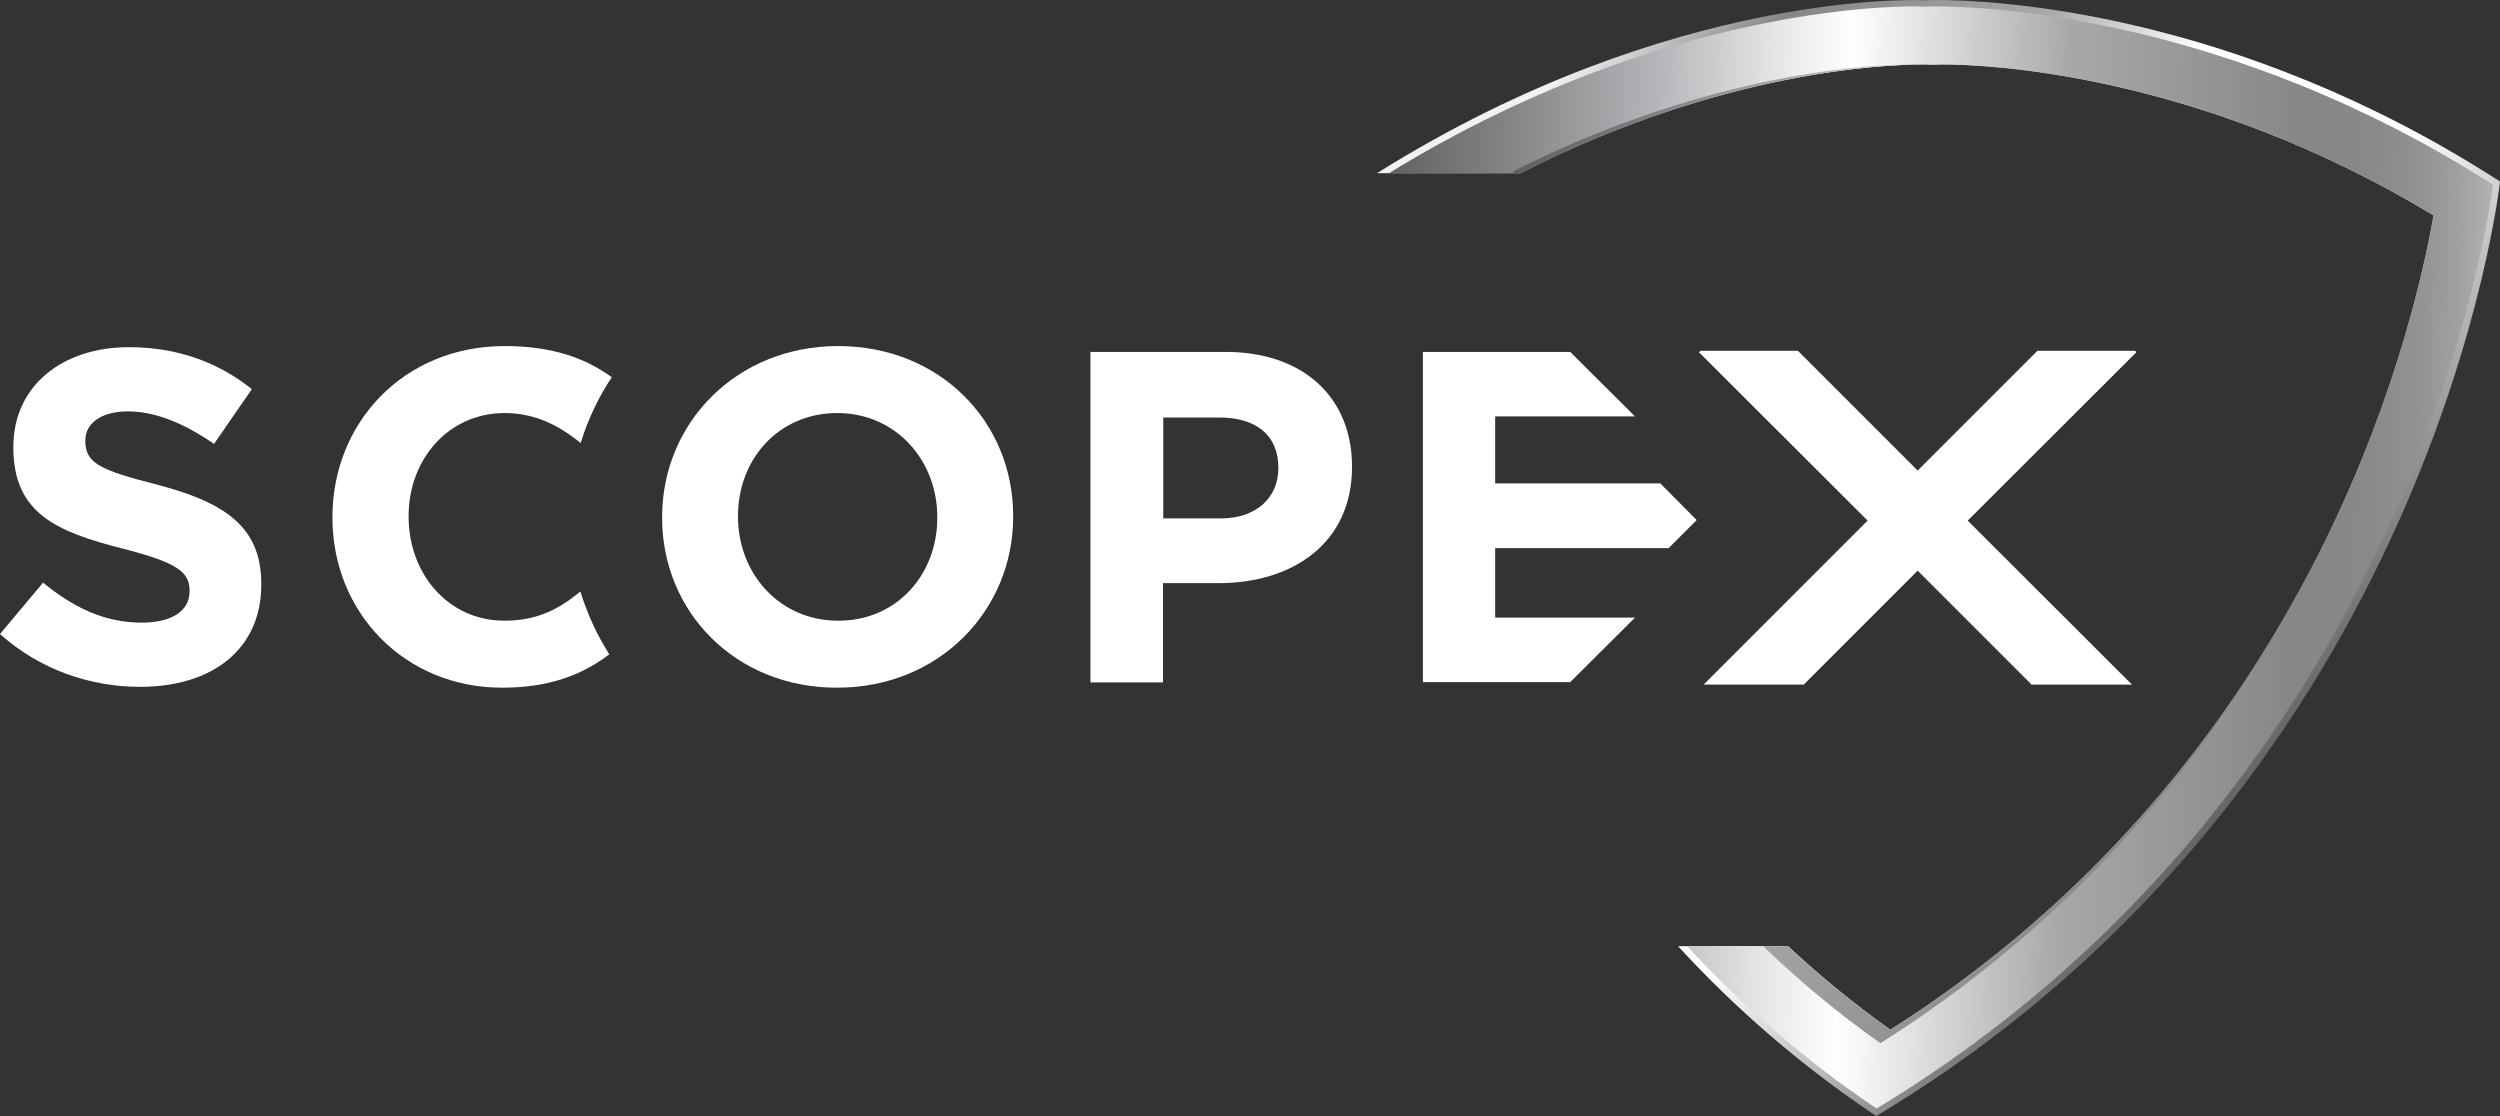
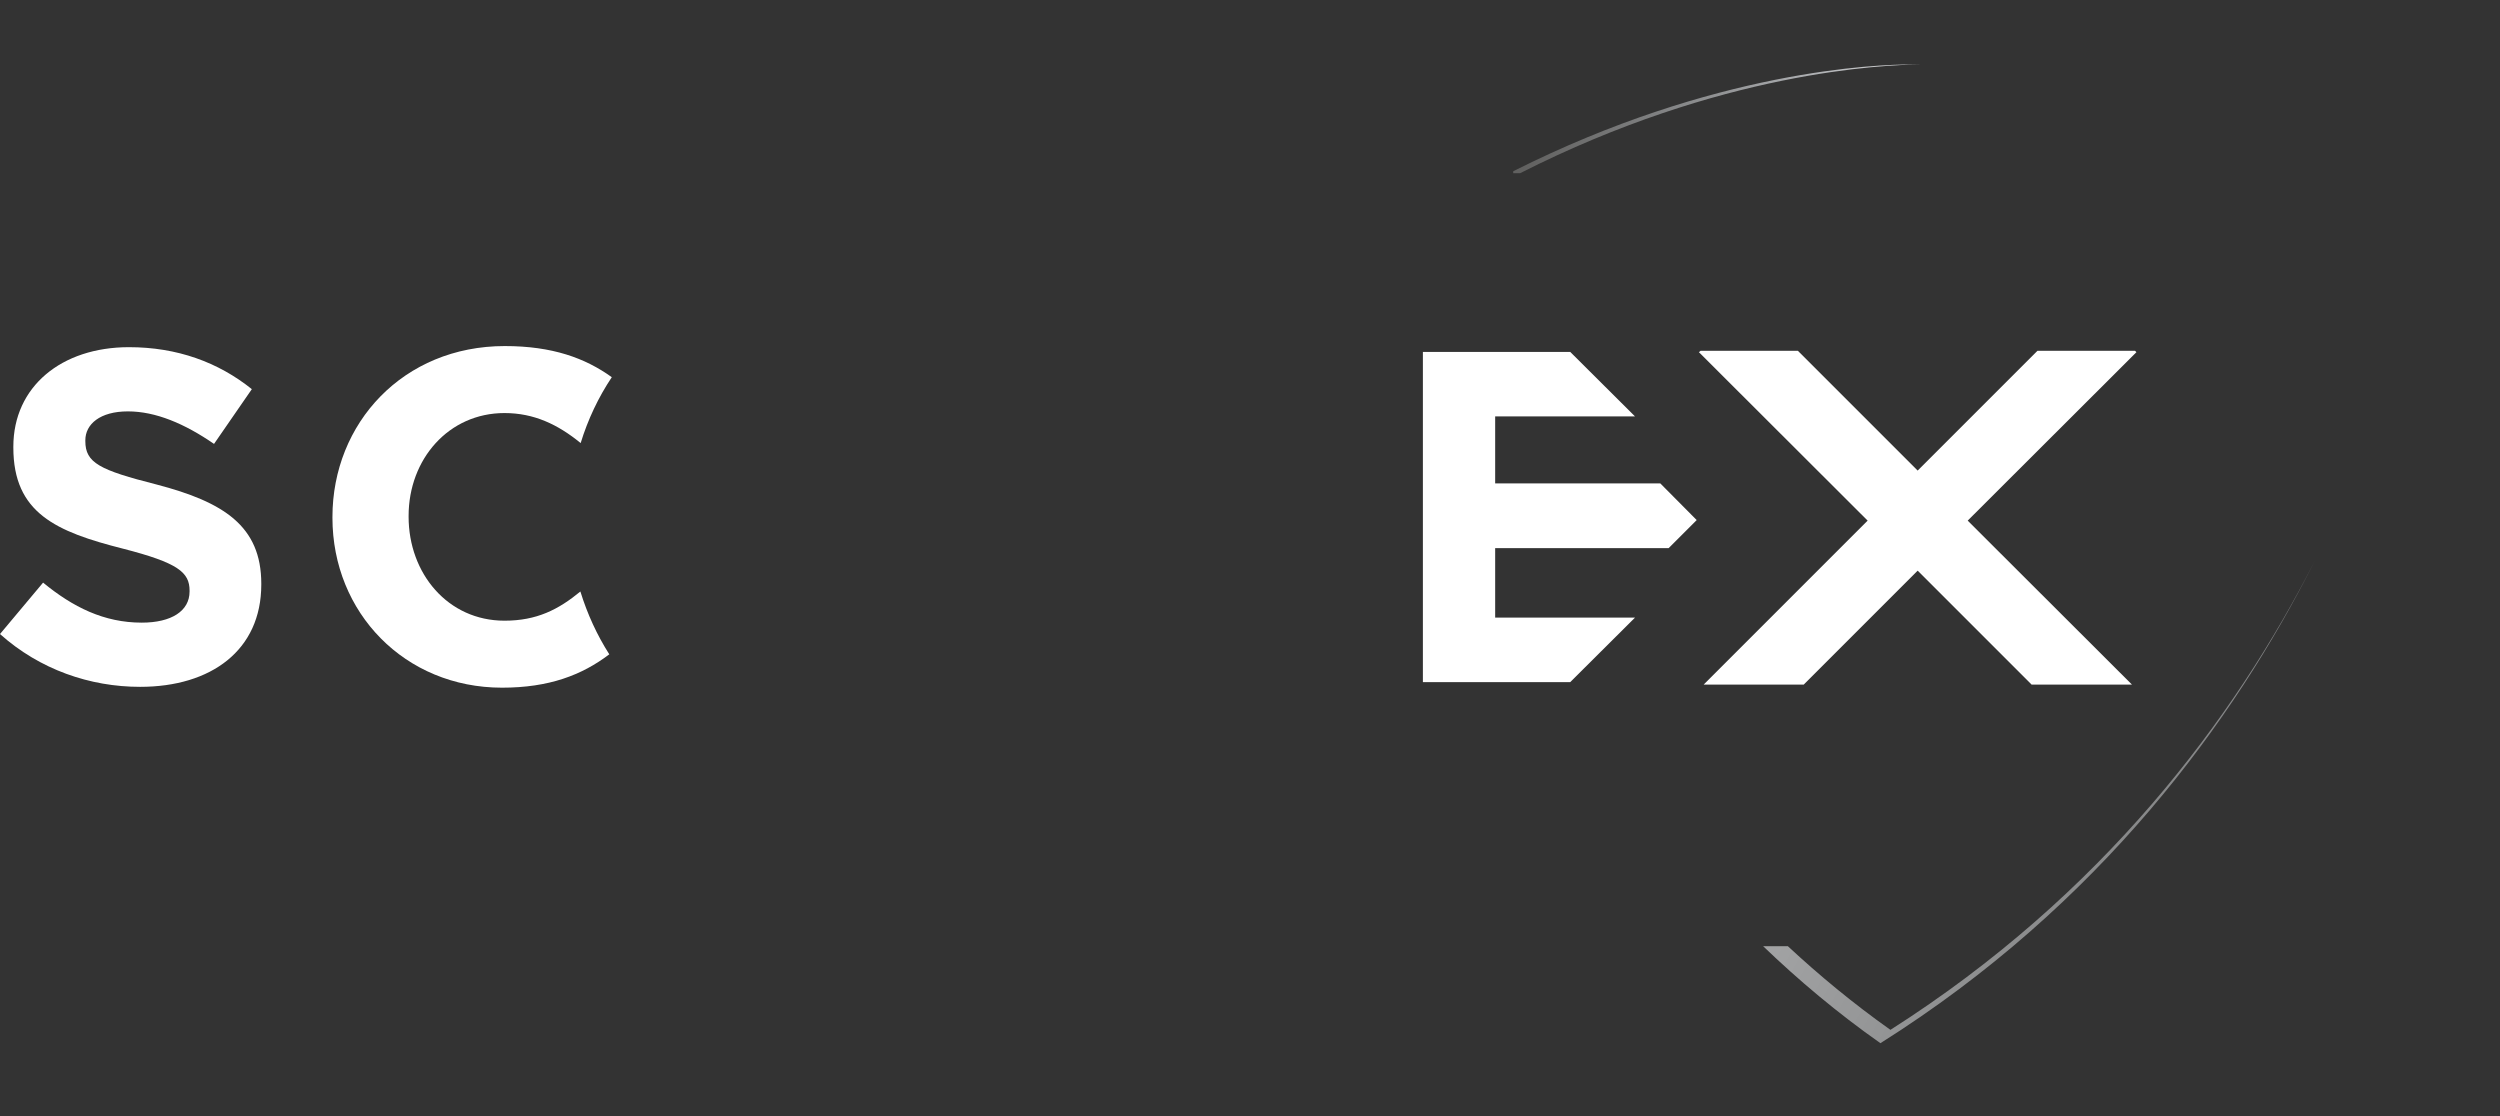
<svg xmlns="http://www.w3.org/2000/svg" xmlns:xlink="http://www.w3.org/1999/xlink" version="1.1" id="Calque_1" x="0px" y="0px" viewBox="0 0 899.4 401.5" style="enable-background:new 0 0 899.4 401.5;" xml:space="preserve">
  <rect x="0" y="0" width="899.4" height="401.5" fill="#333333" stroke="none" />
  <style type="text/css">
	.st0{clip-path:url(#SVGID_2_);fill:url(#SVGID_3_);}
	.st1{clip-path:url(#SVGID_5_);fill:url(#SVGID_6_);}
	.st2{clip-path:url(#SVGID_8_);fill:url(#SVGID_9_);}
	.st3{fill:#FFFFFF;}
</style>
  <g>
    <g>
      <defs>
-         <path id="SVGID_1_" d="M692.5,0.1c0,0-90.4-4.7-197.1,62.2h51.5c72.8-37,132-39.1,144.3-39.1c1.7,0,2.7,0,3,0.1h1.5     c0.5,0,1.6-0.1,3.2-0.1c14.6,0,91.5,2.6,176.6,54.3c-8.2,46.6-45.8,197.8-195.4,293c-13.4-9.5-25.6-19.6-36.9-30.1h-39.5     c20,21.8,43.6,42.6,71.3,61.1C876.4,280.7,899.4,65.3,899.4,65.3C804,3.7,716.4,0,696.6,0C693.9,0,692.5,0.1,692.5,0.1" />
-       </defs>
+         </defs>
      <clipPath id="SVGID_2_">
        <use xlink:href="#SVGID_1_" style="overflow:visible;" />
      </clipPath>
      <linearGradient id="SVGID_3_" gradientUnits="userSpaceOnUse" x1="-166.752" y1="1679.15" x2="-163.473" y2="1679.15" gradientTransform="matrix(-89.033 -74.707 -74.707 89.033 111401.992 -161668.984)">
        <stop offset="0" style="stop-color:#616160" />
        <stop offset="5.214739e-02" style="stop-color:#7F8081" />
        <stop offset="0.124" style="stop-color:#AFB1B4" />
        <stop offset="0.227" style="stop-color:#E6E6E7" />
        <stop offset="0.283" style="stop-color:#FFFFFF" />
        <stop offset="0.485" style="stop-color:#FFFFFF" />
        <stop offset="0.618" style="stop-color:#A7A8A9" />
        <stop offset="0.804" style="stop-color:#858687" />
        <stop offset="0.859" style="stop-color:#B2B2B3" />
        <stop offset="0.931" style="stop-color:#F1F1F1" />
        <stop offset="1" style="stop-color:#F1F1F1" />
      </linearGradient>
      <polygon class="st0" points="732.5,600.5 295.4,233.7 662.3,-203.5 1099.4,163.2   " />
    </g>
    <g>
      <defs>
-         <path id="SVGID_4_" d="M692.3,2.4c0,0-1.3-0.1-3.8-0.1c-15.6,0-96.1,3-188.8,60h47.2c72.8-37,132-39.1,144.3-39.1     c1.7,0,2.7,0,3,0.1h1.5c0.5,0,1.6-0.1,3.2-0.1c14.6,0,91.5,2.6,176.6,54.3c-8.2,46.6-45.8,197.8-195.4,293     c-13.4-9.5-25.6-19.6-36.9-30.1H607c19.3,20.9,41.8,40.7,68.1,58.4C863.7,284.9,894.5,84.9,896.9,66.5     C801.6,5.4,713.3,2.3,696.5,2.3C693.9,2.3,692.5,2.4,692.3,2.4" />
-       </defs>
+         </defs>
      <clipPath id="SVGID_5_">
        <use xlink:href="#SVGID_4_" style="overflow:visible;" />
      </clipPath>
      <linearGradient id="SVGID_6_" gradientUnits="userSpaceOnUse" x1="-158.503" y1="1662.446" x2="-155.224" y2="1662.446" gradientTransform="matrix(121.146 1.903 1.903 -121.146 16535.635 201897.141)">
        <stop offset="0" style="stop-color:#616160" />
        <stop offset="9.698395e-02" style="stop-color:#7F8081" />
        <stop offset="0.231" style="stop-color:#AFB1B4" />
        <stop offset="0.352" style="stop-color:#E6E6E7" />
        <stop offset="0.419" style="stop-color:#FFFFFF" />
        <stop offset="0.618" style="stop-color:#A7A8A9" />
        <stop offset="0.834" style="stop-color:#858687" />
        <stop offset="0.893" style="stop-color:#88898A" />
        <stop offset="0.936" style="stop-color:#919293" />
        <stop offset="0.974" style="stop-color:#A1A1A2" />
        <stop offset="1" style="stop-color:#B1B1B1" />
      </linearGradient>
-       <polygon class="st1" points="499.7,-3.9 903.2,2.4 896.8,405 493.4,398.7   " />
    </g>
    <g>
      <defs>
        <path id="SVGID_7_" d="M680.1,370.5c-13.4-9.5-25.6-19.6-36.9-30.1h-8.9c12.7,12.2,26.7,24,42.2,34.9     c79-49.8,127.1-115.6,156.2-173.4C803.8,258.5,756.6,321.8,680.1,370.5 M544.4,61.6v0.7h2.5c72.1-36.6,130.9-39,143.9-39.1     c-0.4,0-1.3,0-2.8,0C675.4,23.1,616.7,25.2,544.4,61.6" />
      </defs>
      <clipPath id="SVGID_8_">
        <use xlink:href="#SVGID_7_" style="overflow:visible;" />
      </clipPath>
      <linearGradient id="SVGID_9_" gradientUnits="userSpaceOnUse" x1="-152.879" y1="1662.378" x2="-149.6" y2="1662.378" gradientTransform="matrix(84.696 48.9 48.9 -84.696 -67820.375 148375.562)">
        <stop offset="0" style="stop-color:#616160" />
        <stop offset="9.698395e-02" style="stop-color:#7F8081" />
        <stop offset="0.231" style="stop-color:#AFB1B4" />
        <stop offset="0.352" style="stop-color:#E6E6E7" />
        <stop offset="0.419" style="stop-color:#FFFFFF" />
        <stop offset="0.618" style="stop-color:#A7A8A9" />
        <stop offset="1" style="stop-color:#858687" />
      </linearGradient>
      <polygon class="st2" points="616.5,-101.8 985.3,111.2 760.7,500.2 391.9,287.3   " />
    </g>
    <polygon class="st3" points="689.9,169.3 646.8,126.2 611.8,126.2 611.2,126.7 671.9,187.3 612.9,246.3 648.9,246.3 689.9,205.3    730.9,246.3 767,246.3 707.9,187.3 768.6,126.7 768.1,126.2 733,126.2  " />
    <g>
      <path class="st3" d="M208.8,212.8c-7.9,6.5-15.7,10.5-27.3,10.5c-20.4,0-34.5-17-34.5-37.4v-0.3c0-20.4,14.4-37,34.5-37    c10.6,0,19.2,4.1,27.4,10.8c2.6-8.5,6.4-16.5,11.2-23.7c-9.6-6.9-21.4-11.2-38.5-11.2c-36.5,0-62,27.7-62,61.5v0.3    c0,34.1,26,61.1,61,61.1c16.9,0,28.7-4.5,38.6-12C214.8,228.5,211.3,220.9,208.8,212.8" />
      <path class="st3" d="M0,228.1l15.5-18.5c10.7,8.8,21.9,14.4,35.5,14.4c10.7,0,17.2-4.2,17.2-11.2v-0.3c0-6.6-4.1-10-23.9-15.1    C20.2,191.3,4.8,184.6,4.8,161v-0.3c0-21.6,17.3-35.8,41.6-35.8c17.3,0,32.1,5.4,44.2,15.1l-13.6,19.7C66.4,152.4,56,148,46,148    c-10,0-15.3,4.6-15.3,10.4v0.3c0,7.8,5.1,10.4,25.6,15.6c24.1,6.3,37.7,14.9,37.7,35.7v0.3c0,23.6-18,36.8-43.6,36.8    C32.4,247.1,14.3,240.9,0,228.1" />
-       <path class="st3" d="M337.2,186.3V186c0-20.4-14.9-37.4-36-37.4c-21.1,0-35.7,16.6-35.7,37v0.3c0,20.4,14.9,37.4,36,37.4    C322.6,223.4,337.2,206.7,337.2,186.3 M238.2,186.3V186c0-33.8,26.7-61.5,63.3-61.5c36.7,0,63,27.3,63,61.1v0.3    c0,33.8-26.7,61.5-63.3,61.5C264.6,247.5,238.2,220.1,238.2,186.3" />
-       <path class="st3" d="M439.2,186.5c13.1,0,20.7-7.8,20.7-18v-0.3c0-11.7-8.1-18-21.2-18h-20.2v36.3H439.2z M392.3,126.6h48.6    c28.4,0,45.5,16.8,45.5,41.1v0.3c0,27.5-21.4,41.8-48.1,41.8h-19.9v35.7h-26.1V126.6z" />
      <polygon class="st3" points="588.2,222.2 537.9,222.2 537.9,197.2 600.3,197.2 610.4,187.1 597.3,173.9 537.9,173.9 537.9,149.8     588.2,149.8 564.9,126.6 511.9,126.6 511.9,245.4 564.9,245.4   " />
    </g>
  </g>
</svg>